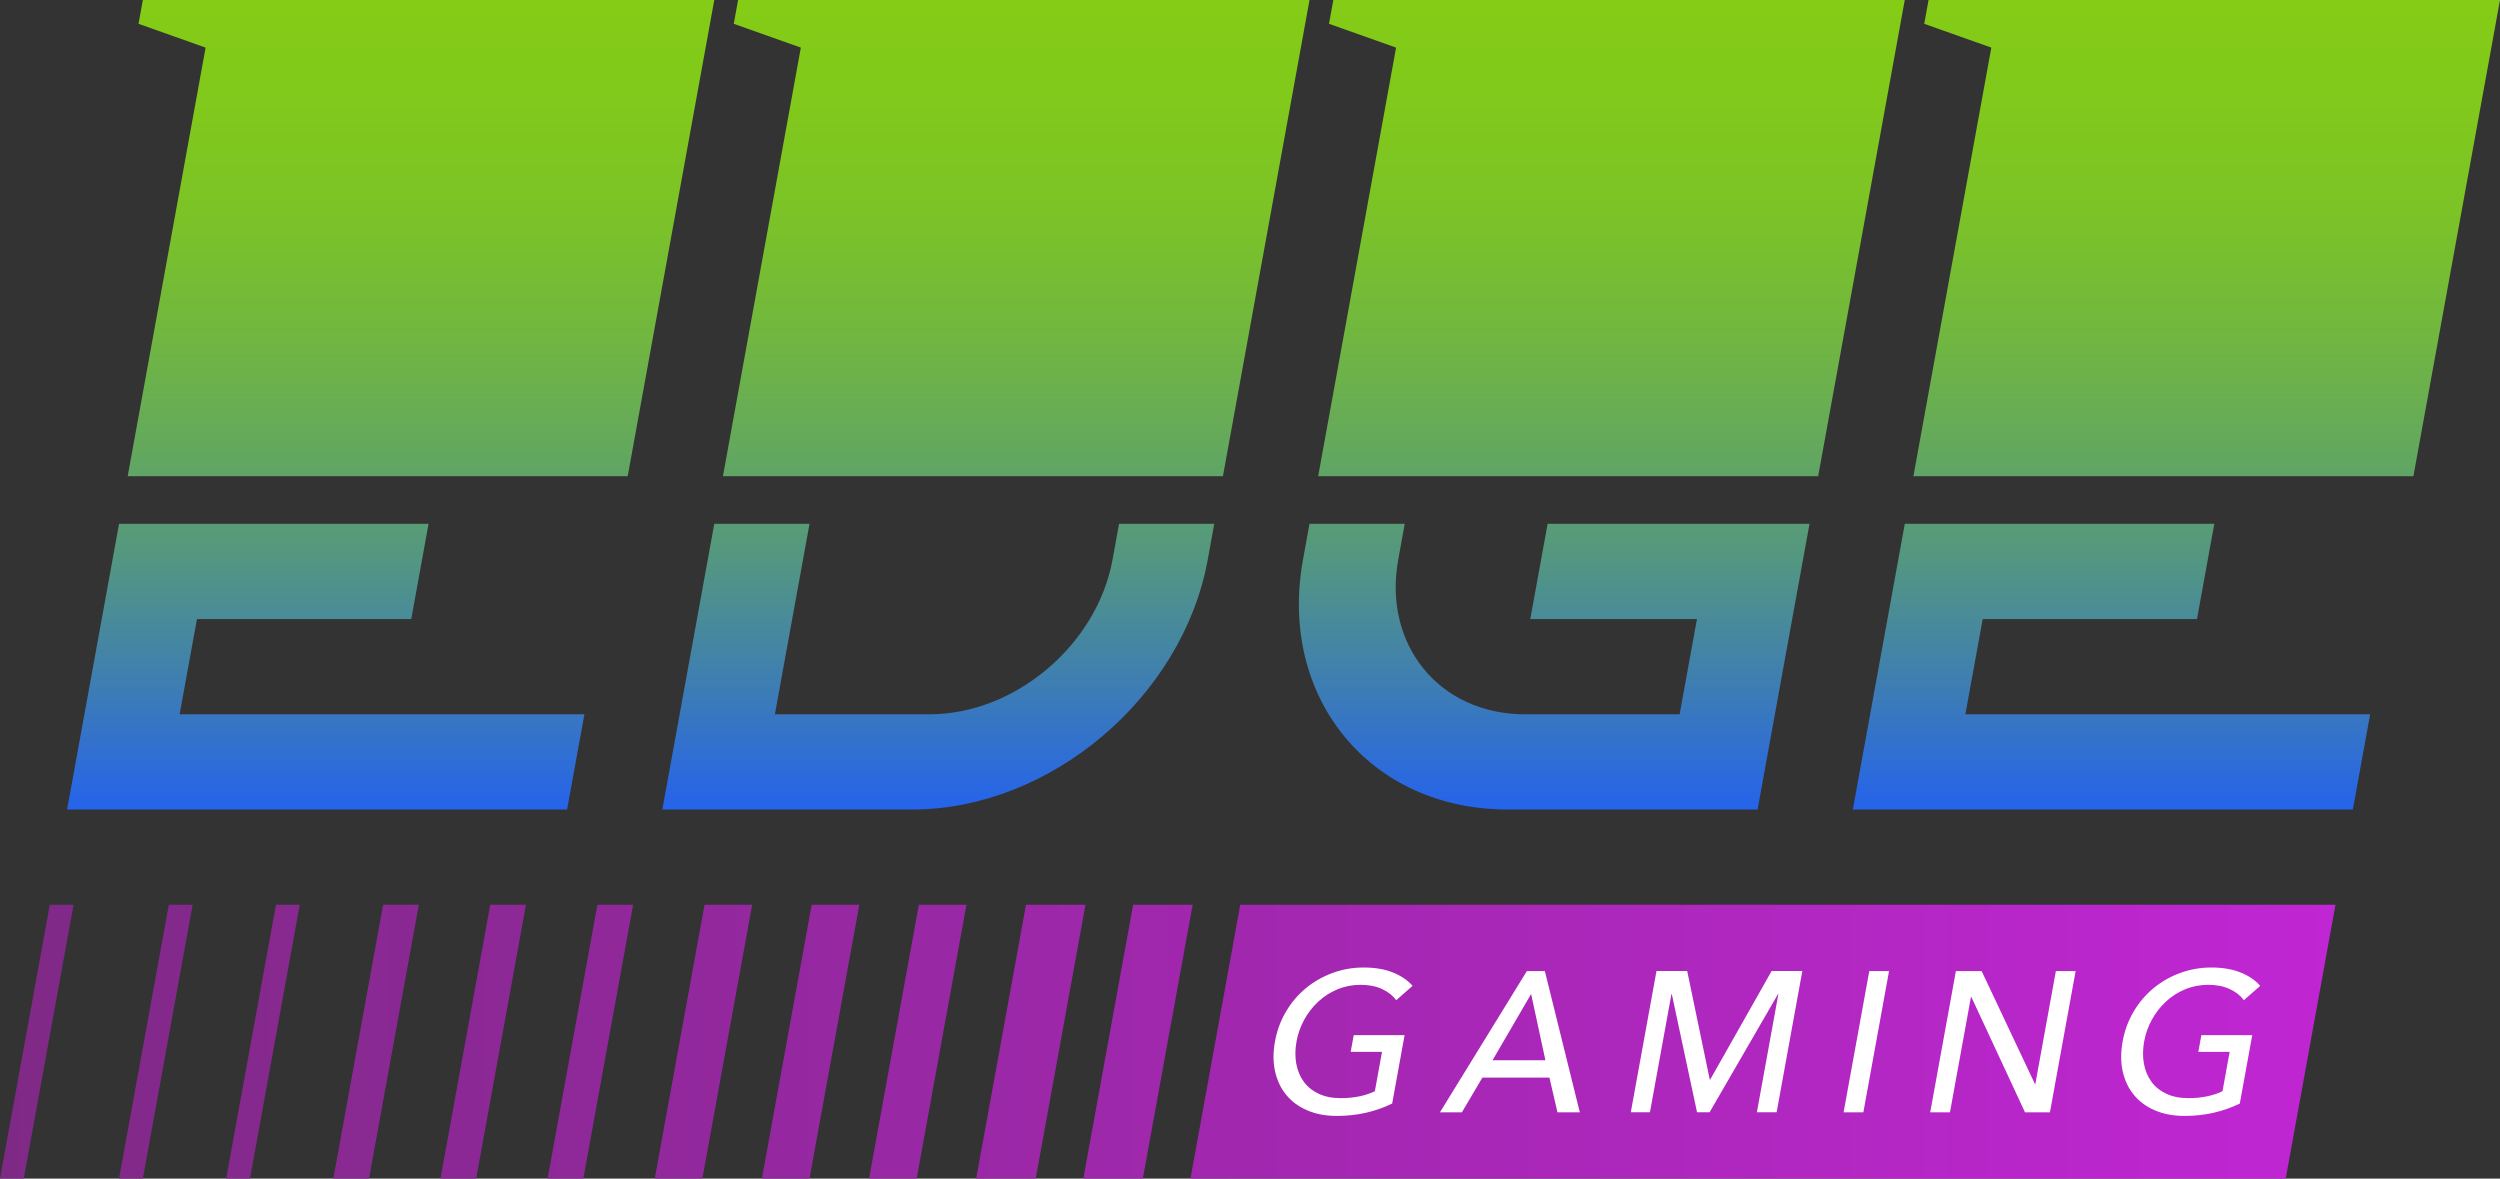
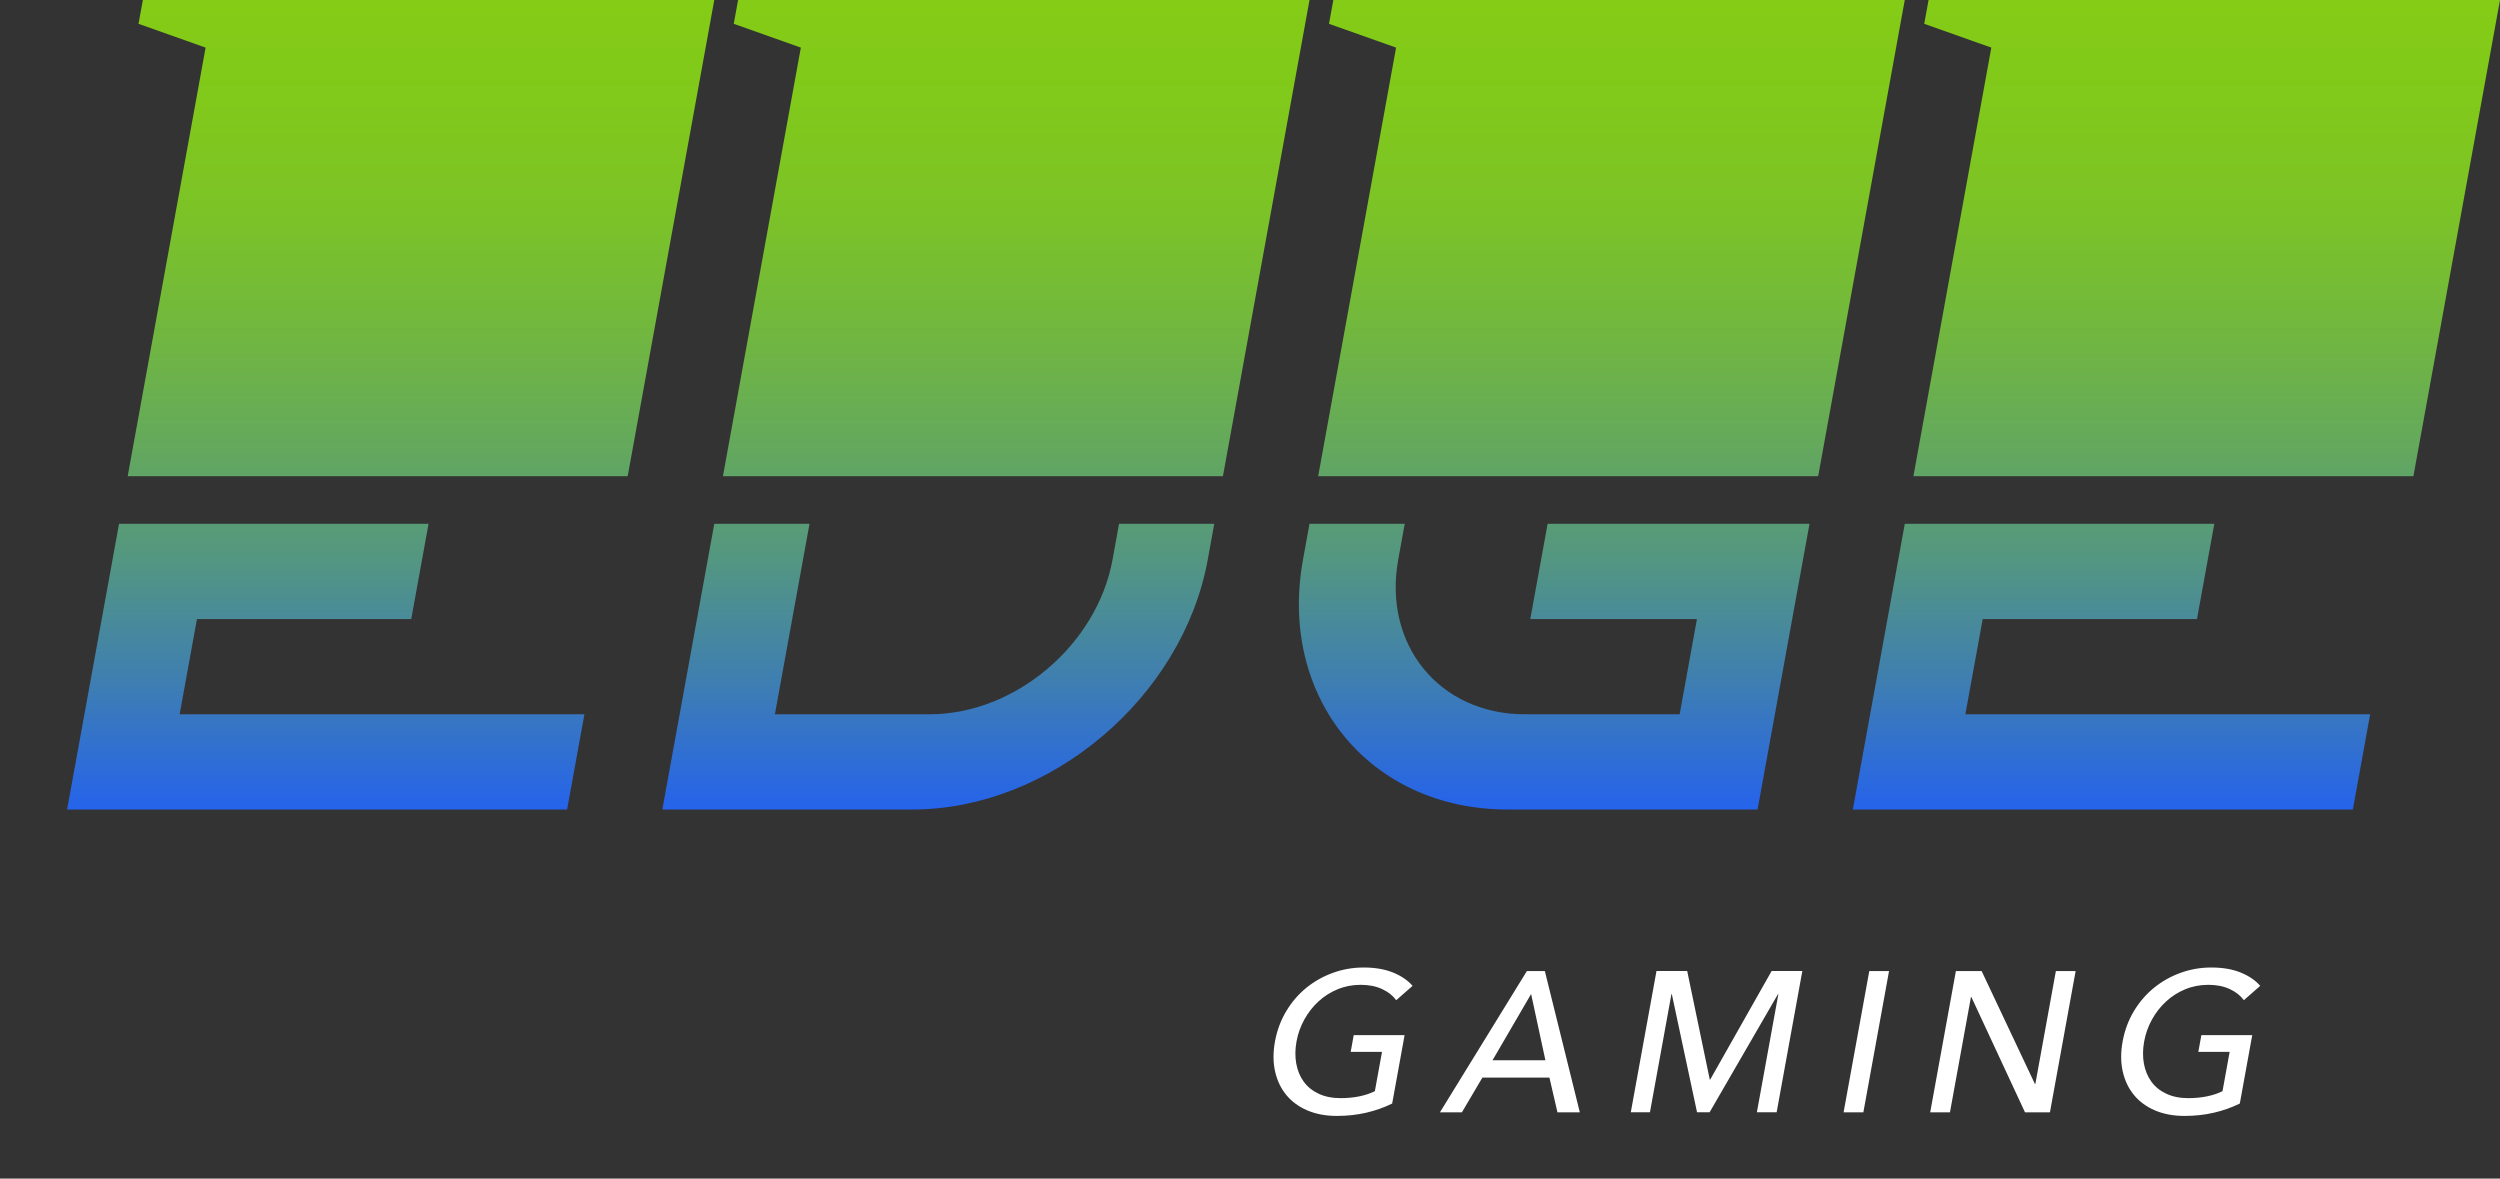
<svg xmlns="http://www.w3.org/2000/svg" viewBox="0 0 945 445.5">
  <rect x="0" y="0" width="945" height="445.5" fill="#333333" stroke="none" />
  <defs>
    <style>
      .cls-1 {
        fill: url(#linear-gradient);
      }

      .cls-1, .cls-2, .cls-3, .cls-4 {
        stroke-width: 0px;
      }

      .cls-2 {
        fill: url(#linear-gradient-2);
      }

      .cls-3 {
        fill: #2a4b9b;
        opacity: 0;
      }

      .cls-4 {
        fill: #fff;
      }
    </style>
    <linearGradient id="linear-gradient" x1="485.18" y1="0" x2="485.18" y2="306" gradientUnits="userSpaceOnUse">
      <stop offset="0" stop-color="#84cc16" />
      <stop offset=".12" stop-color="#81c91a" />
      <stop offset=".26" stop-color="#7cc327" />
      <stop offset=".4" stop-color="#72b83d" />
      <stop offset=".55" stop-color="#64a95c" />
      <stop offset=".7" stop-color="#529584" />
      <stop offset=".85" stop-color="#3d7db4" />
      <stop offset="1" stop-color="#2563eb" />
    </linearGradient>
    <linearGradient id="linear-gradient-2" x1="0" y1="393.75" x2="882.82" y2="393.75" gradientUnits="userSpaceOnUse">
      <stop offset="0" stop-color="#7f2986" />
      <stop offset="1" stop-color="#c026d3" />
    </linearGradient>
  </defs>
  <g id="boundary">
    <rect class="cls-3" width="945" height="445.5" />
  </g>
  <g id="logo">
    <path class="cls-1" d="m220.91,270l-6.55,36H25.36l19.64-108h117l-6.55,36h-81l-6.55,36h153Zm522,0l6.55-36h81l6.55-36h-117l-19.64,108h189l6.55-36h-153ZM54,0l-1.64,9,25.36,9-29.45,162h189L270,0H54Zm225,0l-1.64,9,25.36,9-29.45,162h189L495,0h-216ZM504,0l-1.64,9,25.36,9-29.45,162h189L720,0h-216ZM729,0l-1.64,9,25.36,9-29.45,162h189L945,0h-216Zm-306,198l-2.45,13.5c-5.86,32.26-36.88,58.5-69.14,58.5h-58.5l13.09-72h-36l-19.64,108h94.5c52.11,0,102.21-42.39,111.68-94.5l2.45-13.5h-36Zm261,0h-99l-6.55,36h63l-6.55,36h-58.5c-32.26,0-53.73-26.24-47.86-58.5l2.45-13.5h-36l-2.45,13.5c-9.47,52.11,25.21,94.5,77.32,94.5h94.5l19.64-108Z" />
-     <path class="cls-2" d="m428.32,342h22.5l-18.82,103.5h-22.5l18.82-103.5Zm-40.5,0h22.5l-18.82,103.5h-22.5l18.82-103.5Zm-40.5,0h18l-18.82,103.5h-18l18.82-103.5Zm-40.5,0h18l-18.82,103.5h-18l18.82-103.5Zm-40.5,0h18l-18.82,103.5h-18l18.82-103.5Zm-40.5,0h13.5l-18.82,103.5h-13.5l18.82-103.5Zm-40.5,0h13.5l-18.82,103.5h-13.5l18.82-103.5Zm-40.5,0h13.5l-18.82,103.5h-13.5l18.82-103.5Zm-40.5,0h9l-18.82,103.5h-9l18.82-103.5Zm-40.5,0h9l-18.82,103.5h-9l18.82-103.5Zm-45,0h9l-18.82,103.5H0l18.82-103.5Zm431.18,103.5h414l18.82-103.5h-414l-18.82,103.5Z" />
    <g>
      <path class="cls-4" d="m527.76,378.06c-1.29-1.76-3.08-3.17-5.38-4.22-2.3-1.06-4.98-1.58-8.05-1.58s-6.04.57-8.76,1.7c-2.72,1.13-5.14,2.68-7.25,4.64-2.12,1.96-3.89,4.24-5.31,6.83-1.43,2.59-2.4,5.34-2.93,8.26s-.57,5.76-.09,8.37c.48,2.61,1.42,4.89,2.83,6.82,1.41,1.94,3.29,3.46,5.66,4.56,2.36,1.11,5.13,1.66,8.3,1.66,2.51,0,4.87-.23,7.06-.68,2.19-.45,4.15-1.1,5.86-1.96l2.7-14.86h-11.84l1.15-6.33h19.23l-4.7,25.87c-3.09,1.51-6.37,2.67-9.83,3.47-3.46.8-7.16,1.21-11.08,1.21-4.17,0-7.88-.69-11.12-2.07-3.24-1.38-5.9-3.32-7.96-5.81-2.06-2.49-3.48-5.45-4.26-8.9-.78-3.44-.8-7.23-.05-11.35s2.17-7.98,4.23-11.42c2.06-3.44,4.58-6.39,7.56-8.82,2.98-2.44,6.33-4.34,10.05-5.69,3.72-1.36,7.61-2.04,11.68-2.04,4.27,0,7.97.63,11.08,1.89,3.11,1.26,5.59,2.94,7.41,5.05l-6.19,5.43Z" />
      <path class="cls-4" d="m552.6,420.45h-8.3l32.86-53.39h6.79l13.22,53.39h-8.45l-3.04-13.12h-25.34l-7.74,13.12Zm11.57-19.68h19.99l-5.4-25.04-14.58,25.04Z" />
      <path class="cls-4" d="m646.3,408.08h.15l23.22-41.03h11.61l-9.71,53.39h-7.47l8.12-44.65h-.15l-25.84,44.65h-4.75l-9.53-44.65h-.15l-8.12,44.65h-7.24l9.71-53.39h11.61l8.53,41.03Z" />
      <path class="cls-4" d="m704.35,420.45h-7.47l9.71-53.39h7.47l-9.71,53.39Z" />
      <path class="cls-4" d="m769.21,409.74h.15l7.76-42.68h7.47l-9.71,53.39h-9.43l-20.28-43.59h-.15l-7.93,43.59h-7.47l9.71-53.39h9.73l20.14,42.68Z" />
      <path class="cls-4" d="m848.17,378.06c-1.29-1.76-3.08-3.17-5.38-4.22-2.3-1.06-4.98-1.58-8.05-1.58s-6.04.57-8.76,1.7c-2.72,1.13-5.14,2.68-7.25,4.64-2.12,1.96-3.89,4.24-5.31,6.83-1.43,2.59-2.4,5.34-2.93,8.26s-.57,5.76-.09,8.37c.48,2.61,1.42,4.89,2.83,6.82,1.41,1.94,3.29,3.46,5.66,4.56,2.36,1.11,5.13,1.66,8.3,1.66,2.51,0,4.87-.23,7.06-.68,2.19-.45,4.15-1.1,5.86-1.96l2.7-14.86h-11.84l1.15-6.33h19.23l-4.7,25.87c-3.09,1.51-6.37,2.67-9.83,3.47-3.46.8-7.16,1.21-11.08,1.21-4.17,0-7.88-.69-11.12-2.07-3.24-1.38-5.9-3.32-7.96-5.81-2.06-2.49-3.48-5.45-4.26-8.9-.78-3.44-.8-7.23-.05-11.35s2.17-7.98,4.23-11.42c2.06-3.44,4.58-6.39,7.56-8.82,2.98-2.44,6.33-4.34,10.05-5.69,3.72-1.36,7.61-2.04,11.68-2.04,4.27,0,7.97.63,11.08,1.89,3.11,1.26,5.59,2.94,7.41,5.05l-6.19,5.43Z" />
    </g>
  </g>
</svg>